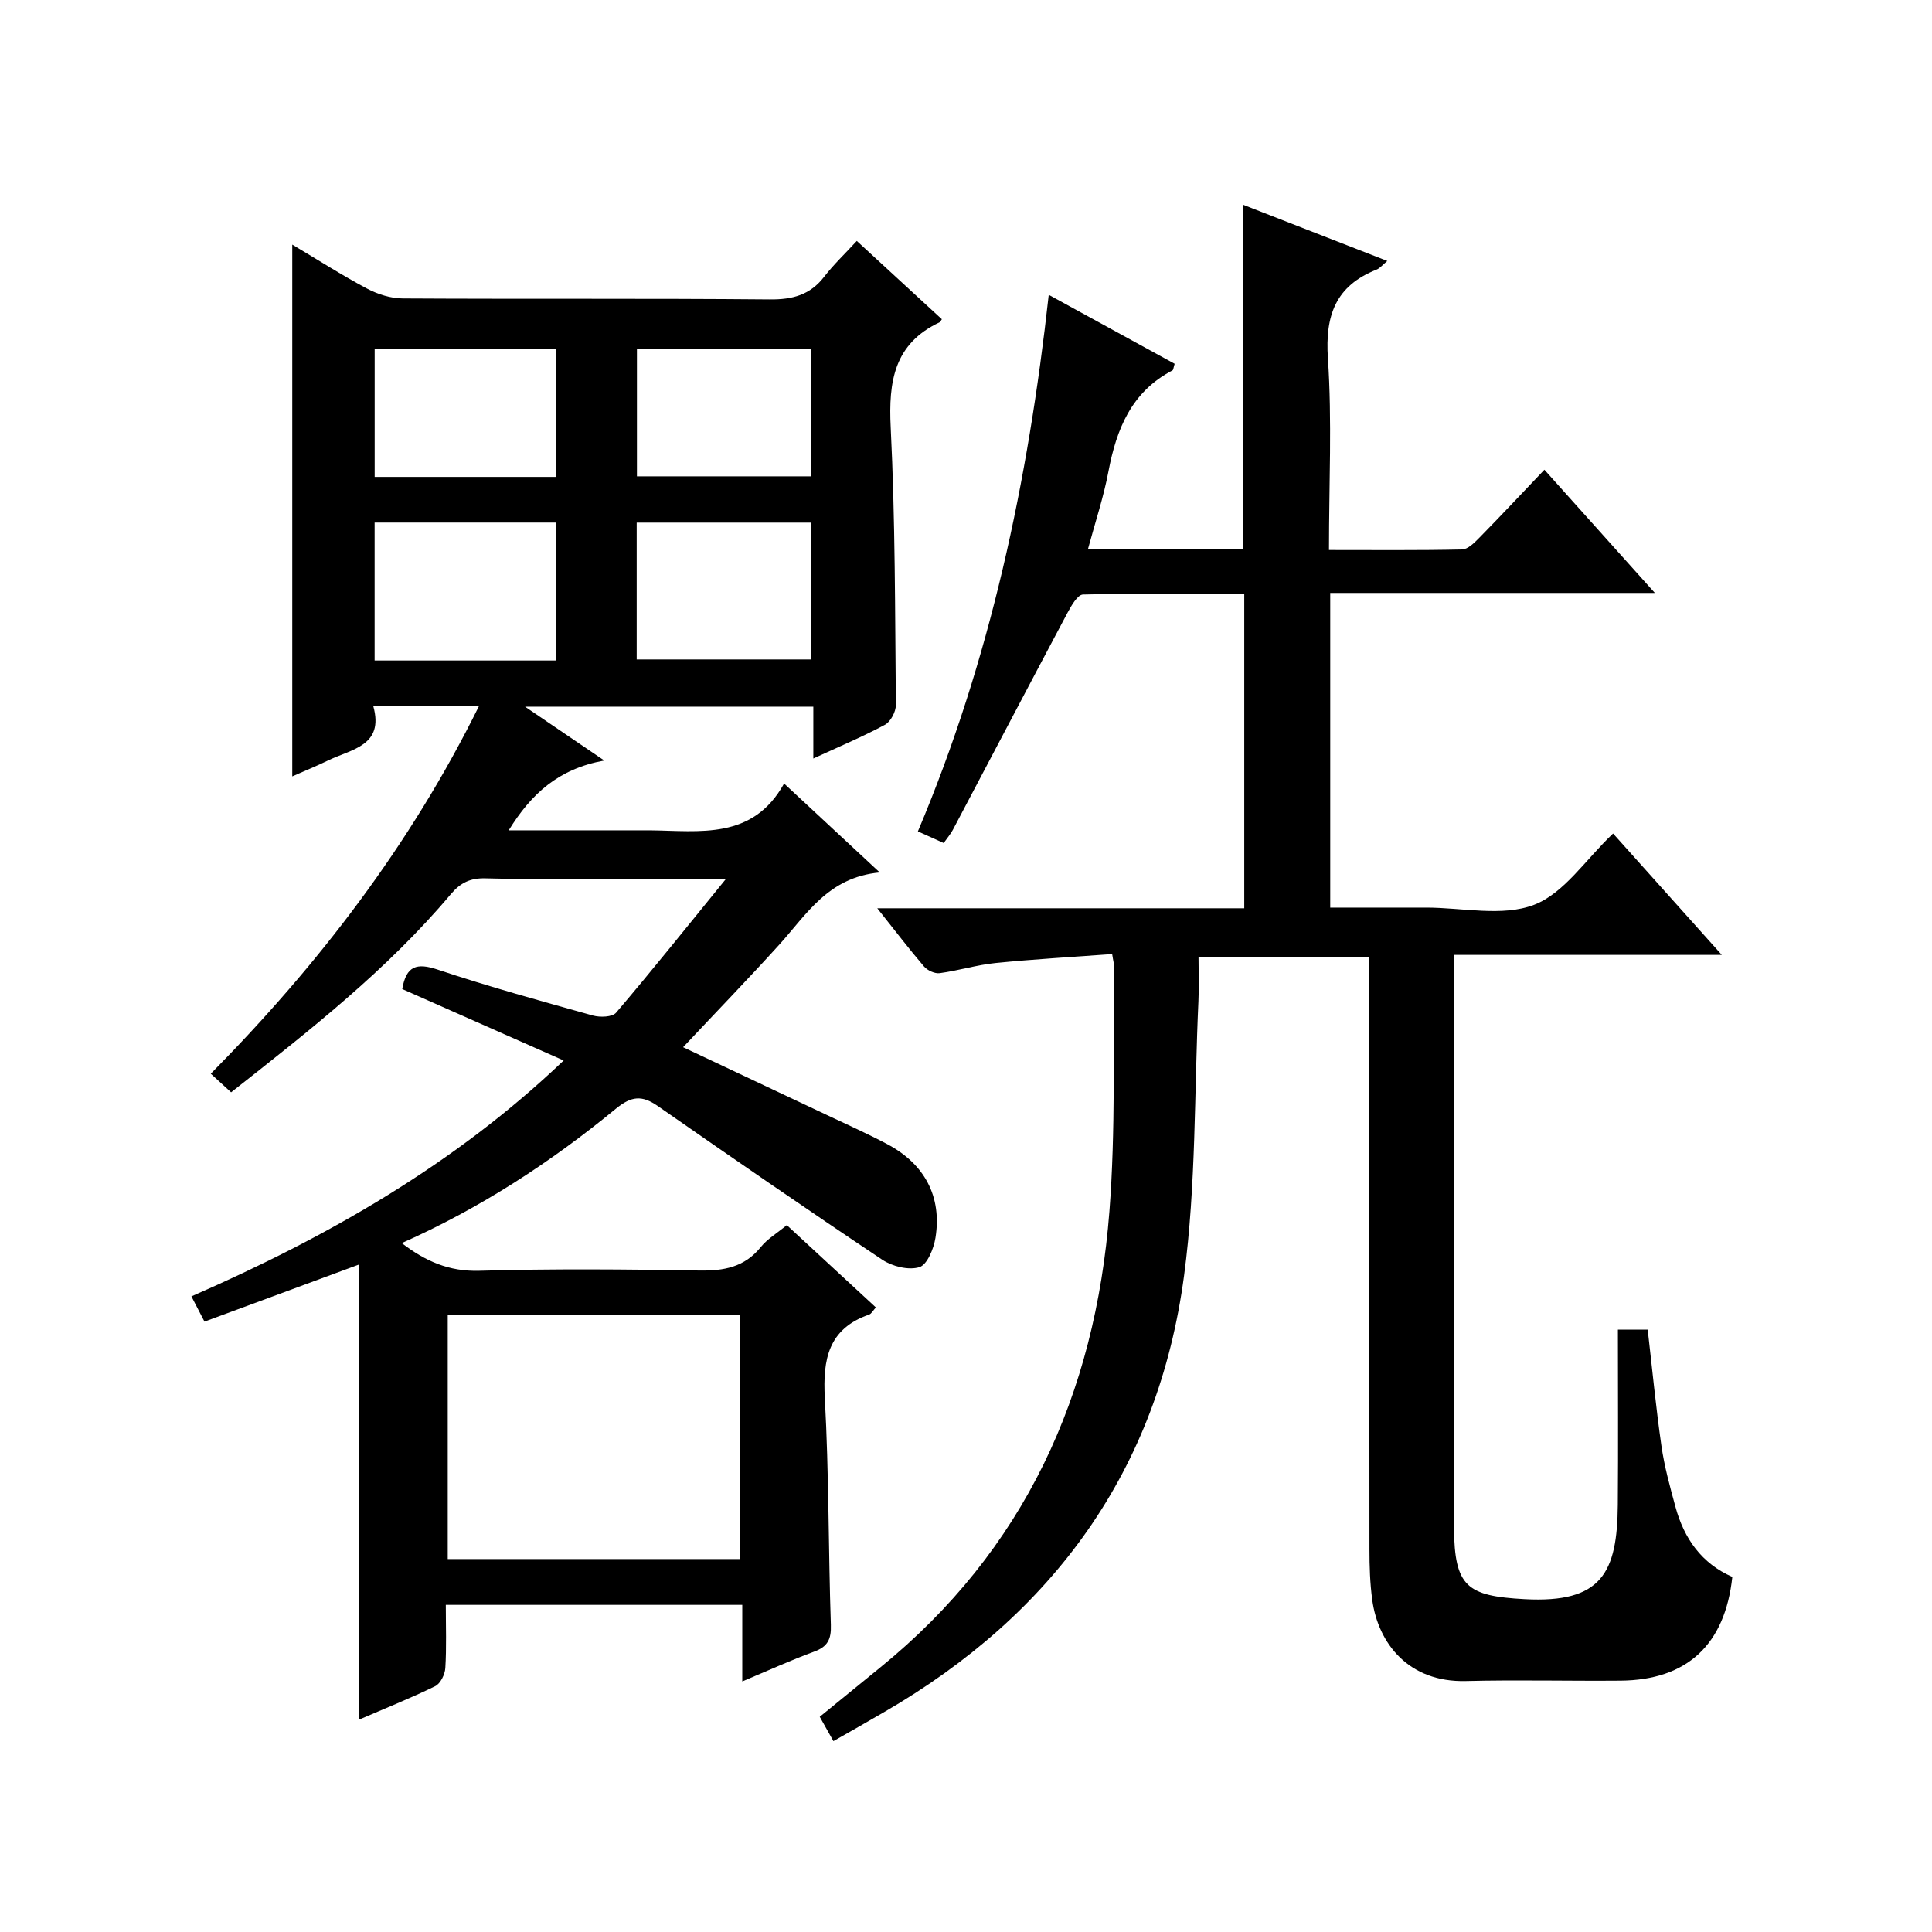
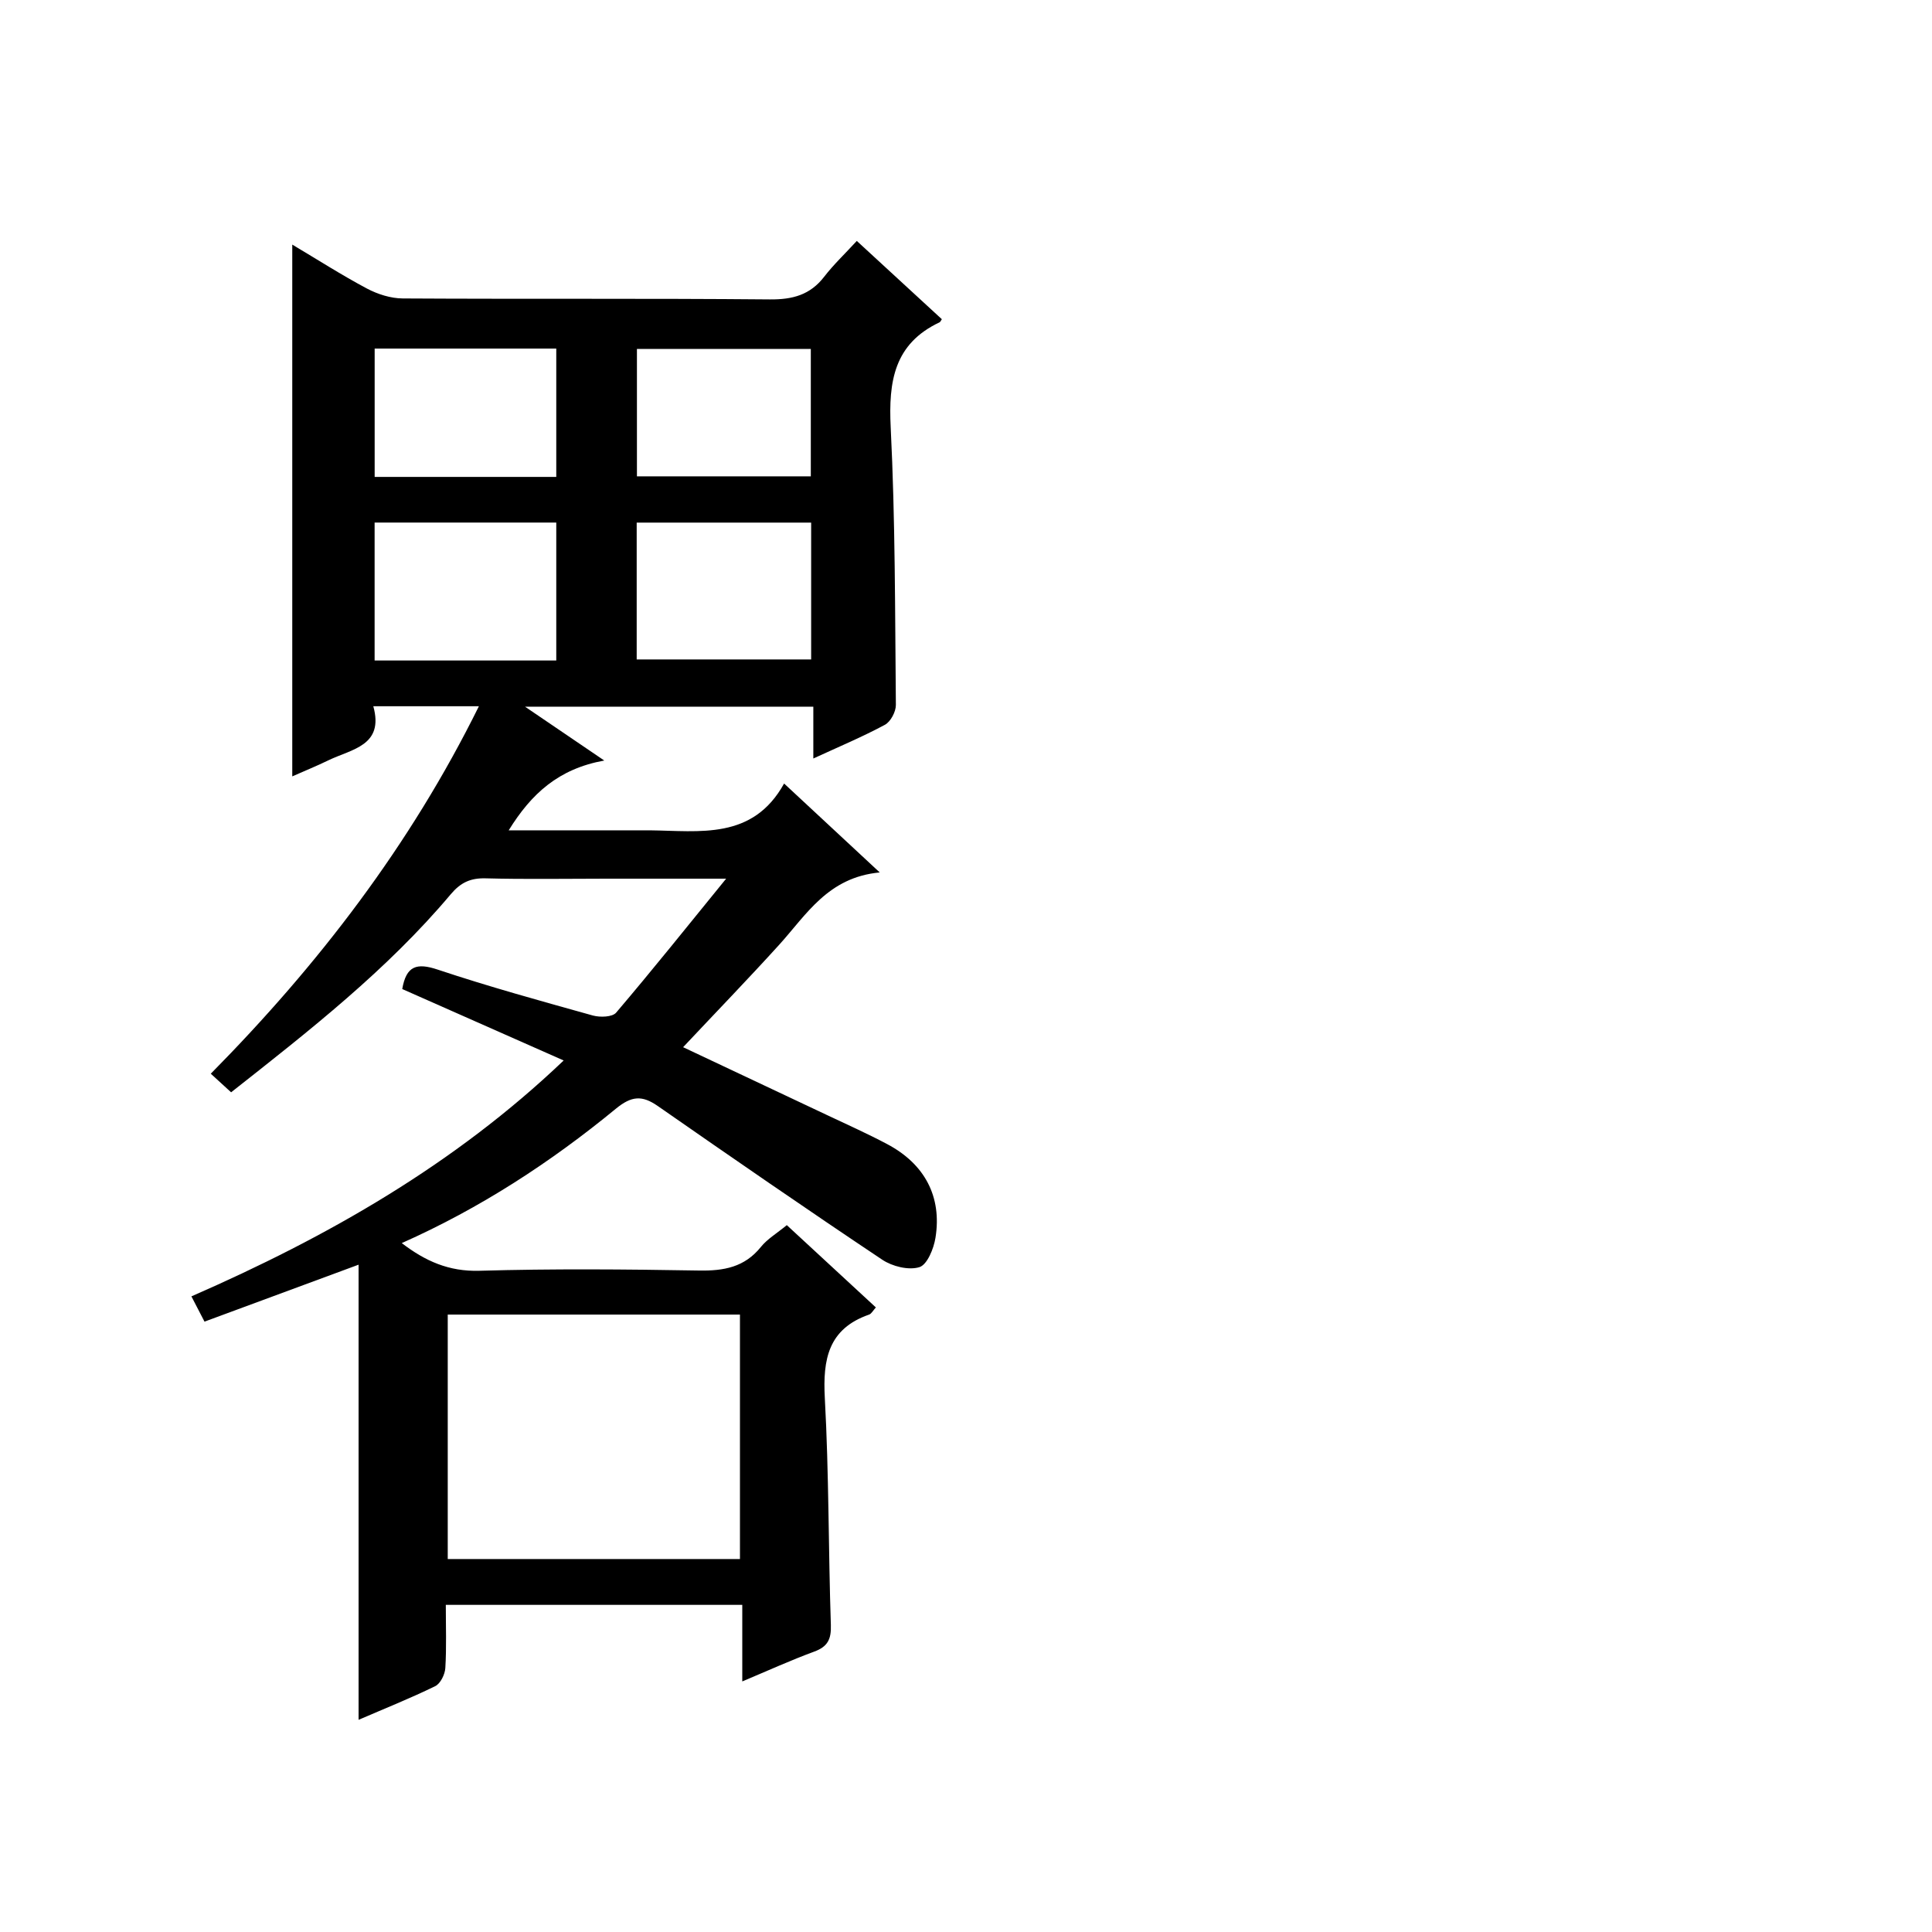
<svg xmlns="http://www.w3.org/2000/svg" version="1.1" id="ZDIC" x="0px" y="0px" viewBox="0 0 400 400" style="enable-background:new 0 0 400 400;" xml:space="preserve">
  <g>
    <path d="M83.18,257.37c4.86,3.72,9.74,5.91,16.05,5.73c15.16-0.44,30.33-0.31,45.5-0.05c5.13,0.09,9.42-0.68,12.8-4.88   c1.33-1.65,3.28-2.8,5.37-4.52c6.09,5.63,12.15,11.23,18.44,17.04c-0.59,0.64-0.91,1.31-1.4,1.48c-8.45,2.94-9.61,9.24-9.17,17.29   c0.86,15.63,0.73,31.31,1.25,46.96c0.1,2.97-0.65,4.5-3.45,5.53c-4.79,1.76-9.44,3.88-14.89,6.17c0-5.51,0-10.54,0-15.85   c-20.71,0-40.76,0-61.38,0c0,4.49,0.16,8.8-0.1,13.08c-0.08,1.32-1.01,3.22-2.09,3.75c-5.16,2.52-10.5,4.65-15.87,6.97   c0-31.52,0-62.6,0-94.23c-10.52,3.89-21.1,7.8-31.9,11.79c-0.95-1.84-1.78-3.43-2.71-5.23c28.23-12.34,54.47-27.29,77.07-48.84   c-11.52-5.1-22.51-9.96-33.42-14.79c0.83-4.81,2.99-5.48,7.35-4.02c10.58,3.53,21.36,6.5,32.11,9.5c1.49,0.41,4.04,0.34,4.83-0.6   c7.51-8.82,14.75-17.88,22.77-27.73c-8.98,0-16.9,0-24.82,0c-8.33,0-16.67,0.15-25-0.07c-3.14-0.08-5.17,0.89-7.2,3.3   c-13.17,15.65-29.18,28.17-45.47,41c-1.39-1.28-2.67-2.45-4.21-3.85c22.31-22.6,41.28-47.28,55.51-76.08c-7.43,0-14.31,0-21.86,0   c2.27,8.19-4.48,8.86-9.31,11.2c-2.49,1.21-5.06,2.25-7.47,3.32c0-36.72,0-73.12,0-110.1c5.26,3.13,10.25,6.33,15.46,9.1   c2.23,1.18,4.93,2.04,7.42,2.05c25.33,0.15,50.67-0.03,76,0.2c4.71,0.04,8.34-0.92,11.26-4.71c1.92-2.49,4.24-4.68,6.74-7.4   c6.21,5.71,11.92,10.98,17.61,16.21c-0.27,0.39-0.33,0.58-0.45,0.63c-9.45,4.45-10.61,12.25-10.14,21.77   c0.95,19.13,0.89,38.31,1.07,57.46c0.01,1.4-1.08,3.47-2.27,4.11c-4.61,2.48-9.47,4.52-14.82,6.98c0-3.83,0-7.08,0-10.73   c-19.8,0-39.18,0-59.69,0c5.57,3.79,10.48,7.12,16.41,11.15c-9.49,1.71-15.11,6.88-19.79,14.45c8.36,0,16.27,0,24.18,0   c1.67,0,3.33-0.01,5,0c10.38,0.11,21.33,2.05,27.84-9.69c6.74,6.27,12.78,11.88,19.8,18.41c-10.73,1-15.17,8.75-20.86,15.02   c-6.37,7.02-12.97,13.84-19.85,21.16c10.11,4.77,19.93,9.39,29.73,14.02c4.19,1.98,8.42,3.87,12.51,6.04   c7.77,4.11,11.38,10.88,10.01,19.4c-0.36,2.25-1.71,5.58-3.33,6.08c-2.23,0.69-5.61-0.15-7.69-1.54   c-15.62-10.43-31.08-21.11-46.5-31.84c-3.23-2.24-5.41-2.08-8.63,0.56C114.02,240.64,99.41,250.15,83.18,257.37z M92.7,272.17   c0,17.13,0,33.83,0,50.61c20.33,0,40.27,0,60.5,0c0-16.94,0-33.67,0-50.61C132.97,272.17,113.04,272.17,92.7,272.17z M77.56,136.75   c12.73,0,25.01,0,37.61,0c0-9.56,0-18.96,0-28.56c-12.6,0-24.98,0-37.61,0C77.56,117.72,77.56,126.96,77.56,136.75z M77.57,98.74   c12.72,0,25,0,37.6,0c0-8.89,0-17.62,0-26.57c-12.6,0-24.97,0-37.6,0C77.57,81.03,77.57,89.61,77.57,98.74z M131.82,136.53   c12.43,0,24.3,0,36.12,0c0-9.64,0-18.89,0-28.33c-12.16,0-24.03,0-36.12,0C131.82,117.76,131.82,127.02,131.82,136.53z    M131.87,98.62c12.14,0,24.01,0,36,0c0-8.98,0-17.67,0-26.37c-12.23,0-24.11,0-36,0C131.87,81.2,131.87,89.79,131.87,98.62z" />
-     <path d="M172.55,360.48c-1.07-1.91-1.87-3.33-2.83-5.04c4.21-3.43,8.32-6.79,12.43-10.13c30.03-24.35,44.62-56.67,47.54-94.49   c1.3-16.75,0.74-33.64,1-50.46c0.01-0.63-0.19-1.27-0.43-2.83c-8.13,0.6-16.16,1.05-24.15,1.85c-3.88,0.39-7.68,1.58-11.56,2.1   c-1.02,0.14-2.53-0.56-3.24-1.38c-3.13-3.65-6.05-7.49-9.68-12.05c25.76,0,50.75,0,75.98,0c0-21.94,0-43.2,0-65.13   c-11.21,0-22.31-0.11-33.4,0.17c-1.1,0.03-2.4,2.29-3.18,3.75c-7.96,14.96-15.83,29.98-23.75,44.97c-0.46,0.87-1.13,1.63-1.9,2.73   c-1.67-0.75-3.26-1.47-5.34-2.41c15-35.49,22.82-72.48,27.09-111.09c8.98,4.92,17.56,9.62,26.07,14.28   c-0.26,0.8-0.26,1.27-0.46,1.37c-8.47,4.42-11.58,12.11-13.25,20.92c-1.01,5.35-2.76,10.57-4.25,16.11c10.94,0,21.41,0,32.07,0   c0-23.65,0-47.18,0-71.35c9.92,3.86,19.69,7.67,29.92,11.66c-1.02,0.84-1.55,1.52-2.23,1.79c-8.46,3.36-10.67,9.46-10.07,18.36   c0.87,12.92,0.22,25.95,0.22,39.69c9.39,0,18.47,0.09,27.55-0.11c1.21-0.03,2.56-1.39,3.56-2.41c4.42-4.5,8.73-9.1,13.49-14.1   c7.74,8.64,14.92,16.64,22.87,25.51c-22.98,0-44.96,0-67.21,0c0,21.93,0,43.19,0,65.15c4.53,0,8.96,0,13.39,0c2.17,0,4.33,0,6.5,0   c7.5,0,15.74,1.93,22.29-0.57c6.23-2.38,10.7-9.39,16.38-14.77c7.17,8,14.53,16.21,22.51,25.13c-18.82,0-36.72,0-55.45,0   c0,2.17,0,3.91,0,5.65c0,37.34,0,74.68,0,112.02c0,0.33,0,0.67,0,1c0.13,12.13,2.63,14.07,14.64,14.72   c15.99,0.86,19.16-5.5,19.28-19.54c0.1-11.98,0.02-23.95,0.02-36.26c2.25,0,4.16,0,6.17,0c0.92,7.97,1.69,16.04,2.84,24.06   c0.61,4.26,1.77,8.47,2.91,12.64c1.78,6.56,5.43,11.72,11.77,14.49c-1.51,14.06-9.39,21.37-23.18,21.48   c-10.67,0.09-21.34-0.19-32,0.08c-11.81,0.3-18.14-7.76-19.37-16.79c-0.47-3.45-0.58-6.98-0.58-10.47   c-0.04-39.01-0.02-78.01-0.02-117.02c0-1.8,0-3.6,0-5.57c-11.99,0-23.4,0-35.37,0c0,3.2,0.12,6.16-0.02,9.11   c-0.87,18.94-0.47,38.06-2.97,56.79c-5.37,40.3-27.1,70.12-62.14,90.4C179.62,356.47,176.2,358.4,172.55,360.48z" />
  </g>
</svg>